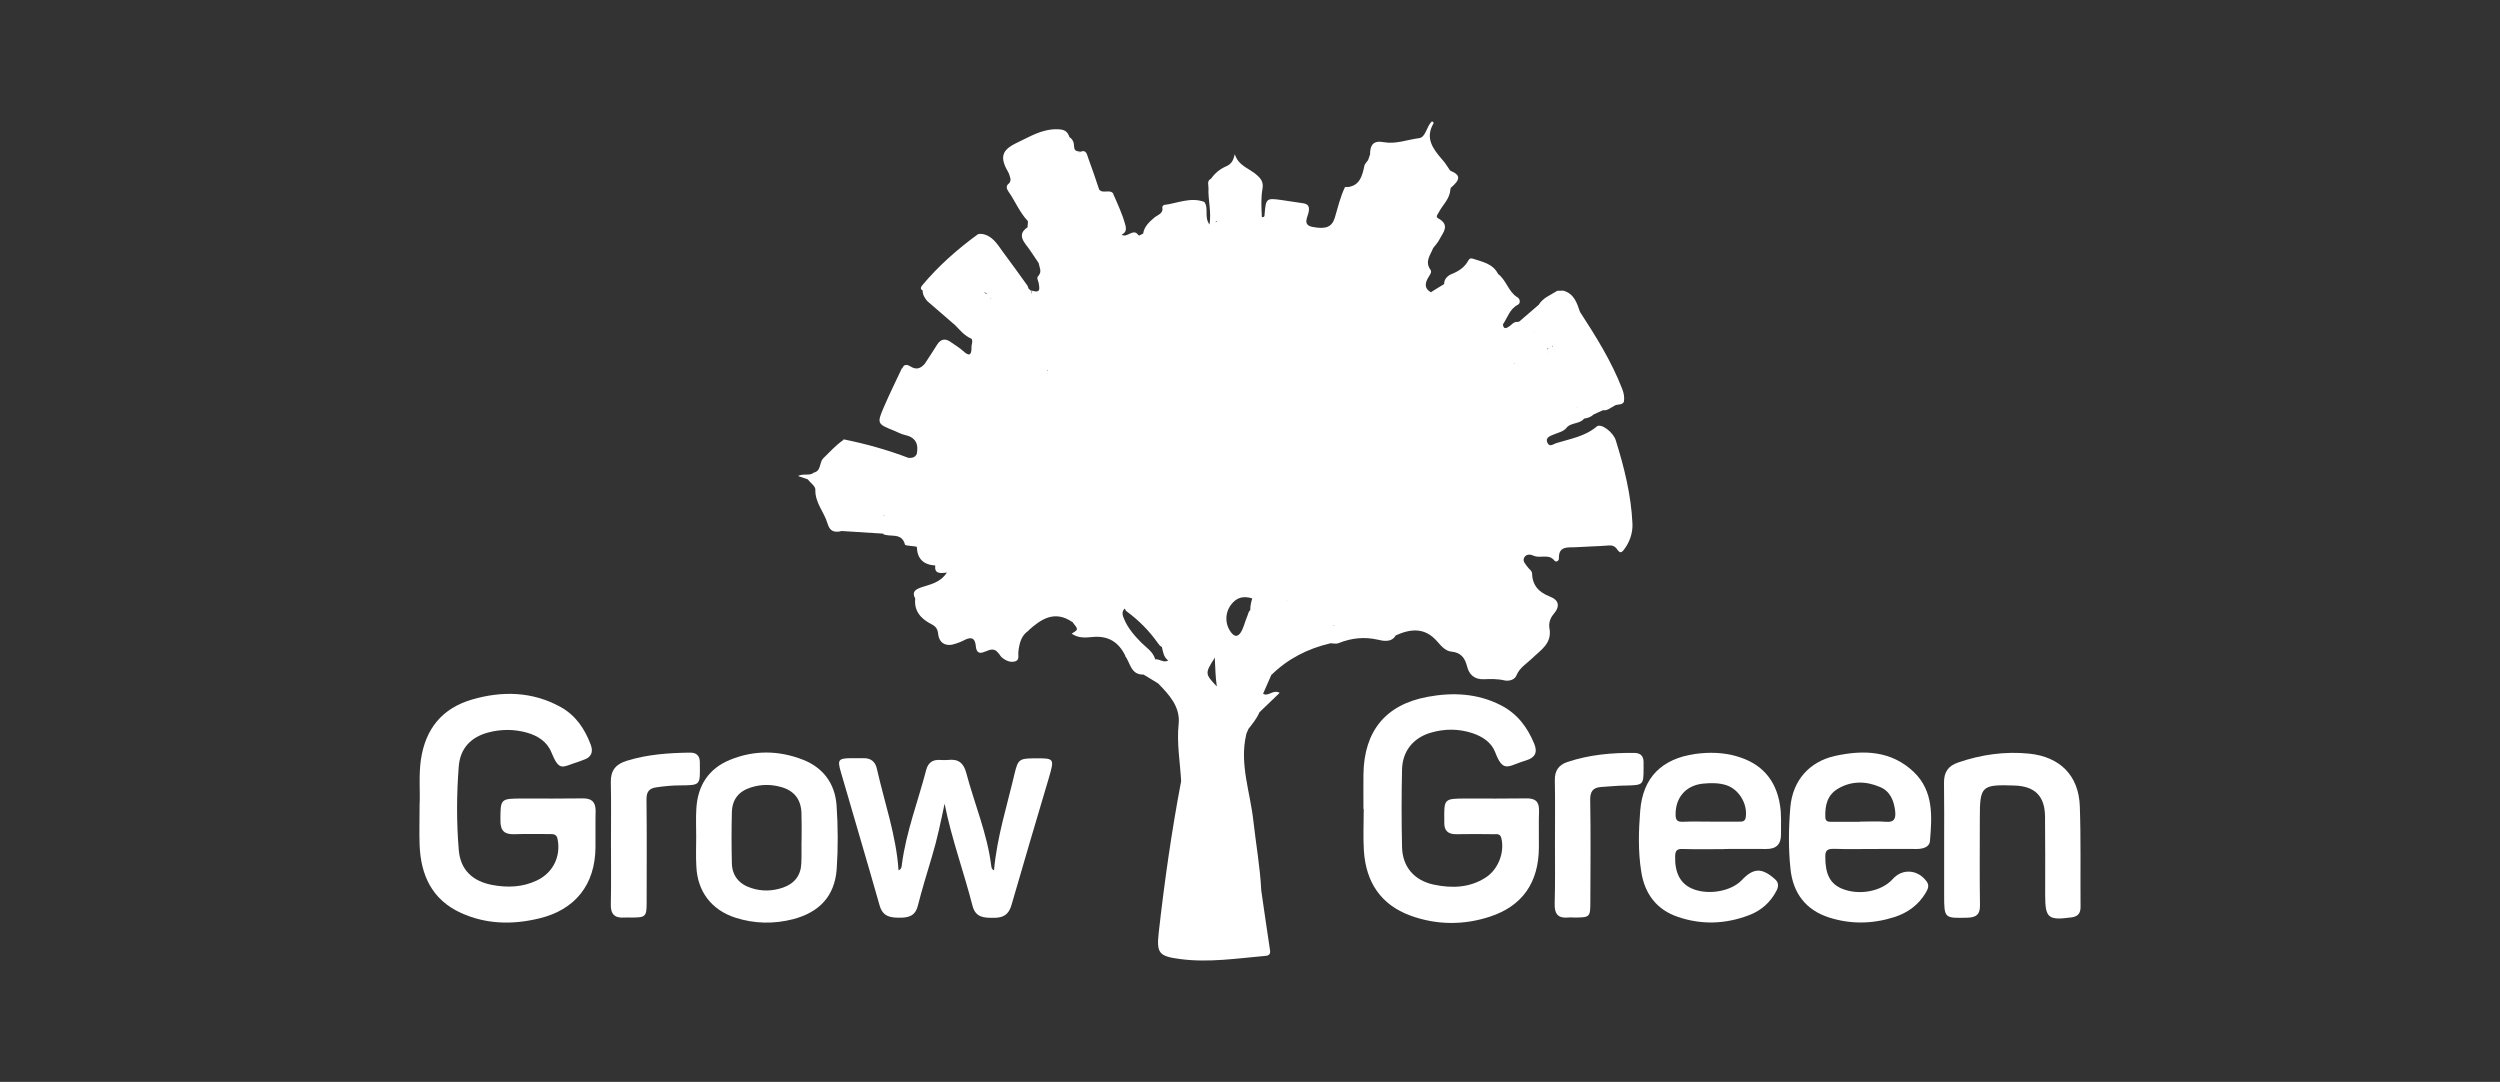
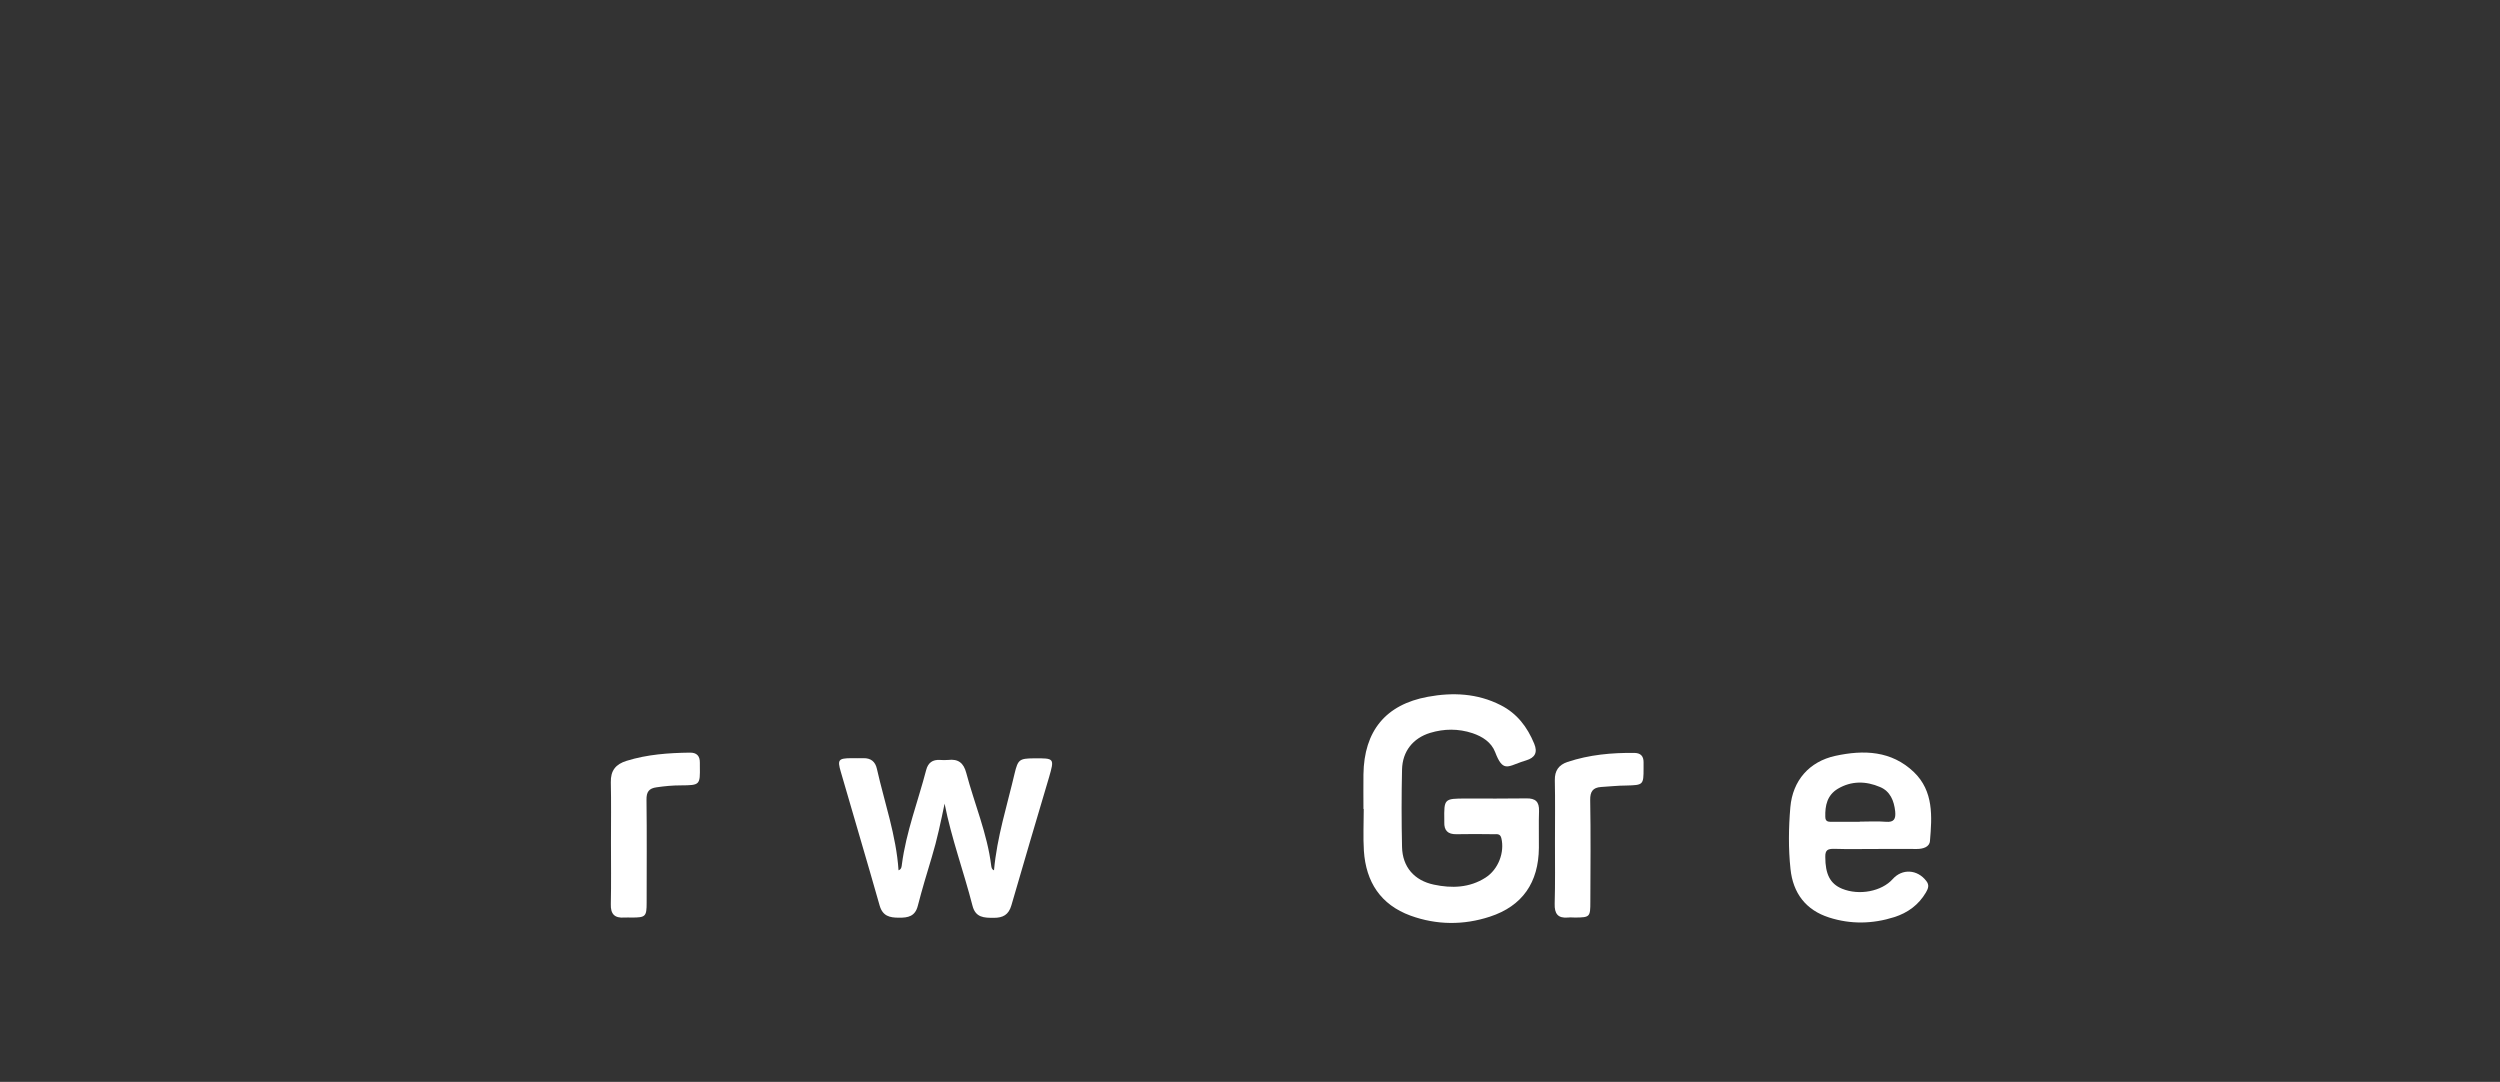
<svg xmlns="http://www.w3.org/2000/svg" id="Warstwa_1" style="enable-background:new 0 0 171 74;" version="1.1" viewBox="0 0 171 74" x="0px" y="0px">
  <rect x="0" y="0" width="171" height="74" fill="#333333" stroke="none" />
  <style type="text/css">
	.st0{fill:#FFFFFF;}
</style>
  <g>
-     <path class="st0" d="M39.86,54.61c-1.36,0.02-2.73,0.01-4.09,0.01c-1.56,0-1.54,0-1.54,1.53c0,0.69,0.29,0.93,0.95,0.91&#10;  c0.81-0.03,1.62-0.01,2.44-0.01c0.25,0,0.46,0.01,0.52,0.35c0.23,1.17-0.3,2.28-1.39,2.81c-0.99,0.48-2.03,0.52-3.09,0.32&#10;  c-1.35-0.26-2.17-1.04-2.28-2.39c-0.16-1.91-0.15-3.82,0-5.73c0.1-1.22,0.82-1.99,2.02-2.31c0.88-0.23,1.76-0.23,2.63,0.01&#10;  c0.75,0.21,1.39,0.62,1.68,1.34c0.56,1.37,0.75,1,1.78,0.68c0.14-0.04,0.27-0.1,0.41-0.15c0.55-0.17,0.7-0.54,0.5-1.06&#10;  c-0.41-1.08-1.03-2-2.07-2.57c-1.93-1.06-3.99-1.1-6.05-0.5c-2.04,0.6-3.18,2-3.49,4.11c-0.16,1.1-0.04,2.2-0.09,3.1&#10;  c0,1.03-0.03,1.86,0,2.7c0.07,2.09,0.84,3.78,2.84,4.69c1.73,0.78,3.53,0.81,5.34,0.37c2.47-0.59,3.83-2.32,3.85-4.85&#10;  c0.01-0.84-0.01-1.67,0.01-2.51C40.74,54.85,40.47,54.6,39.86,54.61z" />
    <path class="st0" d="M104.41,54.61c-1.39,0.02-2.77,0.01-4.16,0.01c-1.47,0-1.48,0.02-1.46,1.47c0,0.05,0,0.1,0,0.15&#10;  c-0.02,0.56,0.24,0.83,0.82,0.82c0.86-0.02,1.73-0.01,2.58,0c0.2,0,0.42-0.05,0.5,0.26c0.24,0.97-0.2,2.15-1.08,2.71&#10;  c-1.09,0.7-2.31,0.74-3.53,0.48c-1.34-0.28-2.15-1.21-2.18-2.57c-0.04-1.77-0.04-3.55,0-5.31c0.03-1.24,0.75-2.14,1.92-2.5&#10;  c0.96-0.29,1.93-0.3,2.9,0.02c0.68,0.23,1.29,0.62,1.55,1.3c0.51,1.34,0.83,1.01,1.78,0.67c0.11-0.04,0.23-0.08,0.34-0.11&#10;  c0.6-0.18,0.8-0.54,0.55-1.14c-0.47-1.14-1.17-2.07-2.3-2.64c-1.59-0.81-3.28-0.88-4.97-0.57c-2.9,0.53-4.37,2.35-4.41,5.31&#10;  c-0.01,0.79,0,1.58,0,2.37c0,0,0.01,0,0.02-0.01c0,0.95-0.05,1.92,0.01,2.87c0.14,2.12,1.14,3.68,3.19,4.43&#10;  c1.79,0.65,3.63,0.66,5.43,0.07c2.23-0.73,3.33-2.34,3.35-4.71c0.01-0.84-0.02-1.68,0.01-2.51&#10;  C105.29,54.83,105.02,54.6,104.41,54.61z" />
    <path class="st0" d="M70.72,51.87c-0.99,0.01-1.09,0.08-1.32,1.03c-0.51,2.19-1.21,4.36-1.41,6.63c-0.17-0.07-0.17-0.21-0.19-0.31&#10;  c-0.27-2.2-1.15-4.24-1.71-6.36c-0.18-0.68-0.55-0.96-1.23-0.88c-0.19,0.02-0.38,0.01-0.57,0c-0.5-0.03-0.81,0.19-0.94,0.69&#10;  c-0.56,2.15-1.37,4.23-1.66,6.45c-0.02,0.15-0.02,0.33-0.23,0.41c-0.16-2.39-0.96-4.63-1.48-6.94c-0.11-0.5-0.42-0.74-0.92-0.73&#10;  c-0.29,0.01-0.57,0-0.86,0c-0.85,0.01-0.93,0.11-0.69,0.93c0.88,3.05,1.79,6.09,2.66,9.16c0.21,0.71,0.68,0.82,1.31,0.82&#10;  c0.63,0.01,1.12-0.09,1.3-0.82c0.29-1.12,0.62-2.22,0.95-3.31c0.37-1.21,0.62-2.43,0.88-3.67c0.47,2.38,1.31,4.65,1.91,6.99&#10;  c0.21,0.81,0.79,0.82,1.45,0.82c0.63,0,1.02-0.2,1.21-0.86c0.84-2.92,1.71-5.83,2.57-8.74C72.13,51.86,72.13,51.86,70.72,51.87z" />
    <path class="st0" d="M47.87,52.4c0-0.07,0-0.15,0-0.22c0.01-0.48-0.22-0.71-0.69-0.7c-1.46,0.02-2.9,0.12-4.32,0.56&#10;  c-0.74,0.23-1.1,0.66-1.08,1.47c0.03,1.36,0.01,2.73,0.01,4.09c0,1.41,0.02,2.82-0.01,4.24c-0.02,0.68,0.25,0.97,0.93,0.92&#10;  c0.16-0.01,0.34,0,0.5,0c0.95,0,1.02-0.07,1.02-1.02c0-2.34,0.02-4.69-0.01-7.03c-0.01-0.54,0.16-0.79,0.7-0.86&#10;  c0.55-0.08,1.08-0.13,1.64-0.13C47.88,53.71,47.89,53.7,47.87,52.4z" />
    <path class="st0" d="M112.42,52.56c0-0.15,0-0.29,0-0.43c0-0.41-0.2-0.62-0.61-0.63c-1.56-0.02-3.1,0.12-4.6,0.62&#10;  c-0.59,0.2-0.87,0.59-0.86,1.24c0.03,1.4,0.01,2.82,0.01,4.23s0.02,2.83-0.02,4.23c-0.02,0.68,0.22,1,0.91,0.94&#10;  c0.16-0.02,0.34,0,0.5,0c1-0.01,1.03-0.04,1.03-1.08c0.01-2.32,0.03-4.65-0.01-6.96c-0.01-0.57,0.18-0.85,0.74-0.89&#10;  c0.57-0.03,1.14-0.1,1.72-0.1C112.4,53.7,112.42,53.69,112.42,52.56z" />
-     <path class="st0" d="M106,40.8c-0.77-0.3-1.19-0.78-1.21-1.61c0-0.08-0.09-0.16-0.13-0.23c-0.01,0-0.01,0.01-0.01,0.01&#10;  c-0.06-0.07-0.13-0.14-0.18-0.21c-0.13-0.19-0.35-0.37-0.21-0.63c0.15-0.27,0.47-0.2,0.64-0.12c0.46,0.21,1.04-0.16,1.43,0.34&#10;  c0.1,0.13,0.31,0.01,0.3-0.15c-0.03-0.88,0.62-0.74,1.14-0.77c0.75-0.05,1.52-0.06,2.28-0.12c0.32-0.03,0.49,0.13,0.63,0.36&#10;  c0.01,0,0-0.01,0.01-0.01c0,0,0,0,0,0c0.11,0.18,0.23,0.12,0.34,0c0.43-0.54,0.66-1.18,0.63-1.85c-0.09-1.95-0.56-3.83-1.14-5.69&#10;  c-0.17-0.56-1.01-1.19-1.3-0.95c-0.81,0.69-1.81,0.84-2.77,1.14c-0.22,0.07-0.45,0.3-0.61-0.03c-0.16-0.36,0.22-0.47,0.41-0.55&#10;  c0.34-0.15,0.73-0.2,0.96-0.54c0.34-0.29,0.85-0.2,1.14-0.55c0,0-0.01,0-0.01-0.01c0.01,0,0.01,0,0.02,0&#10;  c0.23-0.03,0.44-0.1,0.62-0.26c-0.01,0-0.01,0-0.02-0.01c0.01,0,0.01,0,0.02,0c0.22-0.1,0.45-0.21,0.68-0.31c0,0.01,0,0.01,0,0.01&#10;  c0.29,0.04,0.49-0.17,0.73-0.28c0-0.01,0-0.01,0.01-0.02c0,0,0,0.01,0,0.01c0.2-0.17,0.55-0.01,0.68-0.3&#10;  c0.04-0.31-0.01-0.59-0.13-0.89c-0.73-1.88-1.79-3.57-2.88-5.25c-0.21-0.62-0.41-1.25-1.14-1.45c0.01,0.01,0.01,0.02,0.02,0.02&#10;  c-0.01,0-0.01-0.01-0.02-0.02c-0.14,0-0.27,0.01-0.41,0.01c-0.45,0.29-0.98,0.47-1.28,0.97c-0.01,0.01-0.02,0.01-0.03,0.02&#10;  c-0.43,0.37-0.87,0.75-1.3,1.12c0,0,0,0,0,0c-0.04,0-0.09,0.01-0.13,0.02c-0.25-0.02-0.36,0.18-0.54,0.3&#10;  c-0.2,0.14-0.4,0.23-0.44-0.13c0.32-0.47,0.46-1.06,1.03-1.35c0.16-0.08,0.19-0.38-0.07-0.53c0,0.01,0,0.01,0,0.01&#10;  c0-0.01,0-0.01-0.01-0.01c-0.59-0.39-0.72-1.15-1.28-1.57c-0.36-0.72-1.09-0.83-1.74-1.05c-0.14-0.04-0.23,0-0.29,0.12&#10;  c-0.26,0.48-0.66,0.74-1.16,0.94c-0.22,0.09-0.5,0.31-0.5,0.66c-0.01,0.01-0.02,0.02-0.02,0.03c0,0-0.01,0.01-0.01,0.01&#10;  c-0.29,0.18-0.59,0.35-0.88,0.54l0.04,0.05c0,0-0.01,0.01-0.01,0.01c-0.01-0.02-0.02-0.04-0.03-0.06&#10;  c-0.42-0.24-0.42-0.56-0.21-0.95c0.1-0.18,0.31-0.42,0.19-0.58c-0.41-0.56-0.02-1,0.17-1.47c-0.01,0-0.01,0-0.02,0&#10;  c0.01,0,0.01,0,0.02-0.01c0.14-0.19,0.31-0.36,0.42-0.57c0.25-0.49,0.78-1.01-0.06-1.47c-0.21-0.12-0.05-0.25,0.03-0.41&#10;  c0.26-0.51,0.75-0.91,0.79-1.54c0,0,0,0,0-0.01c0.02-0.04,0.03-0.08,0.02-0.12c0.7-0.59,0.69-0.89-0.01-1.18c0,0,0-0.01-0.01-0.01&#10;  c-0.01-0.01-0.02-0.02-0.03-0.03c-0.17-0.24-0.31-0.5-0.52-0.72c-0.62-0.72-1.19-1.45-0.61-2.46c0.03-0.06,0.03-0.13-0.1-0.15&#10;  c-0.37,0.32-0.41,1.08-0.87,1.14c-0.8,0.1-1.59,0.42-2.39,0.28c-0.73-0.14-0.96,0.16-0.97,0.81c0.01-0.01,0.02-0.02,0.02-0.02&#10;  c0,0.01-0.01,0.01-0.01,0.02c-0.05,0.15-0.1,0.29-0.15,0.43c0,0.01-0.01,0.01-0.01,0.02c0-0.01,0-0.01,0-0.02&#10;  c-0.08,0.11-0.19,0.23-0.23,0.34c-0.15,0.73-0.33,1.42-1.2,1.49c-0.04-0.02-0.09-0.03-0.13,0.01c-0.01,0-0.02,0-0.03,0&#10;  c0.01,0,0.02,0,0.02,0c-0.32,0.67-0.48,1.38-0.69,2.08c-0.2,0.64-0.6,0.81-1.53,0.63c-0.68-0.13-0.34-0.65-0.27-0.96&#10;  c0.1-0.47-0.03-0.62-0.45-0.67c-0.48-0.06-0.95-0.15-1.41-0.21c-1.02-0.14-1.05-0.11-1.14,0.94c-0.01,0.1,0.03,0.25-0.19,0.23&#10;  c-0.03-0.64-0.07-1.28,0.04-1.92c0.07-0.39-0.03-0.64-0.34-0.92c-0.5-0.48-1.29-0.63-1.55-1.46c-0.1,0.42-0.23,0.68-0.6,0.83&#10;  c-0.41,0.18-0.77,0.47-1.03,0.85c0,0,0,0,0,0c0,0-0.01,0-0.01,0c-0.29,0.16-0.15,0.42-0.16,0.64c-0.04,0.8,0.21,1.6,0.07,2.49&#10;  c-0.39-0.52-0.03-1.12-0.36-1.55c-0.95-0.35-1.84,0.1-2.75,0.21c-0.04,0.01-0.13,0.11-0.12,0.16c0.09,0.44-0.32,0.51-0.55,0.71&#10;  c-0.34,0.29-0.68,0.6-0.76,1.08c0.01,0,0.01,0,0.01,0c-0.01,0-0.01,0.01-0.01,0.01c-0.09,0.04-0.18,0.09-0.27,0.13&#10;  c-0.02-0.01-0.04-0.02-0.06-0.03c-0.35-0.51-0.77,0.24-1.14-0.03c0.29-0.14,0.34-0.34,0.25-0.67c-0.2-0.74-0.52-1.41-0.82-2.1&#10;  c-0.02,0-0.04-0.01-0.07-0.01c0.03,0,0.05,0,0.08-0.01c-0.24-0.36-0.73,0.03-0.98-0.3c0,0,0,0,0,0c-0.24-0.72-0.48-1.43-0.74-2.13&#10;  c-0.1-0.23-0.1-0.62-0.55-0.45c-0.05,0.04-0.11,0.07-0.17,0.09c0.06-0.03,0.12-0.06,0.17-0.1c-0.21-0.02-0.41-0.03-0.42-0.33&#10;  c-0.01-0.26-0.07-0.5-0.31-0.65c0,0,0,0.01,0,0.01c-0.15-0.41-0.31-0.55-0.86-0.56c-1.05-0.01-1.86,0.51-2.71,0.91&#10;  c-1.12,0.52-1.22,1.03-0.59,2.1c0.07,0.23,0.21,0.46,0.03,0.68c0,0,0,0,0,0c-0.01,0-0.01,0.01-0.01,0.01&#10;  c-0.23,0.16-0.18,0.37-0.05,0.55c0.47,0.67,0.77,1.44,1.34,2.04c-0.01,0.14-0.01,0.28-0.03,0.4c0.01,0,0.02-0.01,0.03-0.02&#10;  c-0.01,0.01-0.01,0.02-0.02,0.03c-0.53,0.35-0.48,0.73-0.13,1.18c0.32,0.41,0.59,0.85,0.88,1.27c0.05,0.29,0.24,0.57,0,0.86&#10;  c0,0,0,0,0.01,0c-0.01,0-0.01,0-0.01,0.01C70.87,19,71,19.16,71.03,19.3c0,0.01,0.01,0.01,0.01,0.02c0.04,0.34,0.21,0.77-0.46,0.56&#10;  c0.04,0.07,0.01,0.14-0.03,0.21c-0.01-0.04,0-0.11,0.03-0.2c-0.04-0.01-0.08-0.02-0.11-0.03c-0.01,0-0.01,0.01-0.02,0.01&#10;  c0.01-0.01,0.01-0.01,0.02-0.02c-0.04-0.04-0.08-0.08-0.13-0.13l0,0c-0.01-0.04-0.03-0.1-0.03-0.13c-0.02,0-0.03,0-0.05,0&#10;  c0.01-0.01,0.03-0.01,0.04-0.02c-0.58-0.8-1.14-1.6-1.73-2.38c-0.37-0.51-0.7-1.08-1.41-1.19c0,0,0,0,0,0&#10;  c-0.1,0.01-0.22-0.02-0.28,0.03c-1.4,1.02-2.7,2.17-3.81,3.5c-0.1,0.13-0.13,0.25,0.04,0.34c0,0,0,0,0,0.01&#10;  c0,0.29,0.14,0.5,0.31,0.71c0.01,0,0.01,0,0.02,0c-0.01,0-0.01,0-0.02,0c0.62,0.53,1.23,1.07,1.85,1.6c0,0,0.01,0,0.01,0&#10;  c0,0,0,0,0,0c0.36,0.36,0.68,0.78,1.17,0.98c0.12,0.19-0.01,0.39,0,0.59c0.01,0.55-0.16,0.63-0.57,0.25&#10;  c-0.24-0.22-0.53-0.39-0.8-0.58c-0.38-0.29-0.71-0.29-0.99,0.16c-0.27,0.44-0.56,0.87-0.84,1.3c-0.27,0.3-0.55,0.43-0.95,0.19&#10;  c-0.15-0.1-0.45-0.25-0.58,0.11c-0.01,0-0.02,0-0.03,0c-0.41,0.88-0.85,1.76-1.23,2.65C59.97,28.97,60,29,61.16,29.46&#10;  c0.25,0.1,0.48,0.24,0.73,0.29c0.74,0.16,0.95,0.61,0.82,1.29c-0.11,0.26-0.33,0.29-0.57,0.28c-1.44-0.55-2.91-0.96-4.44-1.27&#10;  c-0.01,0.02-0.01,0.03-0.02,0.05c-0.51,0.35-0.93,0.82-1.37,1.25c-0.29,0.29-0.12,0.87-0.66,0.98c0,0,0,0.01,0,0.01&#10;  c-0.29,0.23-0.68,0.02-1.07,0.22c0.26,0.09,0.46,0.16,0.65,0.22c0,0,0,0,0.01,0c0.19,0.24,0.54,0.48,0.53,0.71&#10;  c-0.03,0.89,0.59,1.52,0.82,2.28c0.18,0.63,0.49,0.64,0.96,0.57c-0.04,0-0.07-0.02-0.11-0.02c0.04,0,0.07,0,0.1,0&#10;  c0.95,0.06,1.9,0.12,2.85,0.18c0.01,0,0.03,0,0.04,0c-0.01,0.01-0.02,0.02-0.03,0.03c0.49,0.24,1.28-0.14,1.5,0.72&#10;  c0.02,0.07,0.3,0.07,0.47,0.1c0.12,0.02,0.34,0.03,0.34,0.06c0.03,0.82,0.46,1.22,1.26,1.27c-0.07,0.57,0.33,0.55,0.8,0.48&#10;  c-0.47,0.72-1.16,0.81-1.77,1.02c-0.38,0.14-0.65,0.3-0.4,0.76c0,0,0,0.01,0,0.01c0,0,0,0,0,0c-0.09,0.86,0.41,1.38,1.08,1.73&#10;  c0.32,0.16,0.45,0.32,0.49,0.68c0.07,0.65,0.55,0.9,1.19,0.67c0.18-0.06,0.36-0.12,0.53-0.21c0.49-0.27,0.81-0.25,0.86,0.41&#10;  c0.03,0.34,0.2,0.53,0.57,0.36c0.04-0.02,0.09-0.03,0.13-0.04c0.33-0.16,0.63-0.2,0.86,0.16c0-0.01,0-0.02,0-0.03&#10;  c0,0.01,0.01,0.01,0.01,0.02c0.07,0.1,0.13,0.21,0.22,0.28c0.27,0.22,0.6,0.36,0.92,0.25c0.3-0.1,0.16-0.45,0.2-0.69&#10;  c0.07-0.55,0.19-1.07,0.69-1.4c0-0.01,0-0.01,0-0.02c0.88-0.8,1.81-1.39,3-0.57c0.01-0.01,0.03-0.02,0.04-0.02&#10;  c0,0.02-0.01,0.02-0.02,0.04c0.4,0.49,0.4,0.49-0.07,0.77c0.44,0.32,0.95,0.28,1.44,0.23c1.08-0.1,1.78,0.36,2.23,1.28&#10;  c0.01,0.01,0.01,0.02,0.02,0.03c-0.02-0.01-0.03-0.03-0.05-0.04c0.38,0.48,0.39,1.33,1.28,1.3c0,0,0,0,0,0&#10;  c0.01,0.01,0.02,0.01,0.03,0.02c0.33,0.19,0.65,0.4,0.97,0.59c0.76,0.78,1.52,1.6,1.4,2.77c-0.14,1.32,0.1,2.61,0.17,3.91&#10;  c-0.65,3.42-1.14,6.87-1.53,10.33c-0.16,1.44,0,1.65,1.47,1.84c1.95,0.26,3.9-0.05,5.85-0.22c0.22-0.02,0.33-0.13,0.29-0.38&#10;  c-0.21-1.36-0.4-2.73-0.6-4.09c-0.08-1.6-0.36-3.16-0.54-4.76c-0.21-1.95-0.95-3.86-0.5-5.86c0.01-0.04,0.02-0.08,0.03-0.12&#10;  c0.04-0.1,0.09-0.2,0.13-0.3c0.01-0.01,0-0.02,0.01-0.02c0.27-0.35,0.56-0.69,0.73-1.1c-0.01,0-0.01,0-0.01,0c0,0,0,0,0,0&#10;  c0.04-0.04,0.1-0.1,0.14-0.14c0.42-0.4,0.83-0.8,1.27-1.22c-0.46-0.25-0.75,0.27-1.13,0.07c0-0.01,0-0.01,0-0.02&#10;  c0.19-0.43,0.37-0.86,0.56-1.28c0,0,0.01,0,0.01,0c1.13-1.11,2.48-1.79,4-2.15c0.01,0,0.02-0.01,0.03-0.01&#10;  c0.19,0,0.39,0.06,0.56-0.01c0.88-0.35,1.75-0.45,2.71-0.23c0.29,0.07,0.91,0.22,1.2-0.3c0,0,0,0,0,0&#10;  c1.03-0.46,1.99-0.56,2.84,0.42c0.24,0.27,0.54,0.65,0.96,0.69c0.65,0.06,0.93,0.42,1.08,1.02c0.14,0.55,0.49,0.89,1.14,0.87&#10;  c0.47-0.02,0.95-0.03,1.42,0.08c0.28,0.06,0.68-0.02,0.81-0.33c0.22-0.55,0.7-0.81,1.08-1.18c0.58-0.57,1.38-1.01,1.18-2.07&#10;  c-0.05-0.29,0.02-0.65,0.29-0.96C106.73,41.46,106.63,41.04,106,40.8z M82.09,14.12c-0.02-0.03-0.04-0.05-0.07-0.07&#10;  C82.05,14.07,82.07,14.09,82.09,14.12z M83.24,15.12c0,0.02,0,0.03,0,0.05c-0.04,0.01-0.08,0.02-0.12,0.03&#10;  C83.16,15.18,83.2,15.15,83.24,15.12C83.24,15.12,83.24,15.12,83.24,15.12z M67.83,20.42L67.83,20.42&#10;  C67.83,20.42,67.83,20.42,67.83,20.42C67.83,20.42,67.83,20.42,67.83,20.42z M67.5,20.12c-0.11-0.05-0.16-0.09-0.17-0.14&#10;  c0.06,0.04,0.12,0.07,0.18,0.11C67.51,20.1,67.5,20.11,67.5,20.12z M67.79,20.42c-0.01,0.01-0.03,0.01-0.04,0.03&#10;  c-0.01,0-0.01-0.01-0.02-0.01c0.01-0.01,0.02-0.03,0.03-0.04c0,0.01-0.01,0.01-0.01,0.02L67.79,20.42z M83.2,46.92&#10;  c-0.77-0.81-0.78-0.88-0.16-1.85c0.02-0.03,0.03-0.07,0.05-0.11c0.04,0.67,0.04,1.33,0.14,1.99C83.22,46.94,83.21,46.93,83.2,46.92&#10;  z M89.43,32.38c0-0.01,0-0.02,0-0.02C89.43,32.36,89.43,32.37,89.43,32.38C89.44,32.38,89.43,32.38,89.43,32.38z M89.42,32.34&#10;  C89.42,32.35,89.42,32.35,89.42,32.34c0,0.01-0.01,0.01-0.02,0.01c0-0.01,0.01-0.01,0.01-0.02C89.41,32.34,89.42,32.34,89.42,32.34&#10;  z M88.06,41c0.02,0.02,0.04,0.05,0.05,0.07c0,0-0.01,0.01-0.01,0.01C88.09,41.05,88.07,41.02,88.06,41z M88.28,40.95&#10;  C88.28,40.95,88.28,40.95,88.28,40.95C88.28,40.95,88.28,40.95,88.28,40.95C88.28,40.95,88.28,40.95,88.28,40.95&#10;  C88.28,40.95,88.28,40.95,88.28,40.95z M105.87,23.93c-0.01-0.03,0-0.07-0.02-0.1c0-0.01-0.01-0.01-0.01-0.02&#10;  c0.02,0,0.04,0.01,0.06,0.01C105.88,23.86,105.88,23.9,105.87,23.93z M102.9,25.15C102.9,25.15,102.9,25.16,102.9,25.15&#10;  C102.9,25.16,102.9,25.16,102.9,25.15C102.9,25.15,102.9,25.15,102.9,25.15z M104.82,24.58c0-0.01-0.01-0.01-0.02-0.01&#10;  c0.01,0,0.02,0,0.03,0C104.83,24.57,104.83,24.57,104.82,24.58z M105.49,24.89C105.49,24.89,105.49,24.89,105.49,24.89&#10;  C105.49,24.89,105.49,24.89,105.49,24.89C105.49,24.89,105.49,24.89,105.49,24.89z M106.15,23.71c0.01-0.02,0.01-0.05,0.01-0.07&#10;  c0.02,0.02,0.04,0.04,0.05,0.06C106.2,23.7,106.18,23.7,106.15,23.71z M105.55,23.58C105.54,23.58,105.54,23.57,105.55,23.58&#10;  C105.54,23.57,105.54,23.57,105.55,23.58C105.54,23.57,105.55,23.57,105.55,23.58z M103.62,24.89&#10;  C103.62,24.9,103.62,24.9,103.62,24.89c-0.02,0-0.03-0.02-0.05-0.03c0.01,0,0.03-0.01,0.04-0.01&#10;  C103.62,24.87,103.62,24.88,103.62,24.89z M105.91,25.64C105.91,25.64,105.91,25.63,105.91,25.64c0.01-0.01,0.01,0,0.01,0&#10;  C105.91,25.64,105.91,25.64,105.91,25.64z M105.92,24.17c0-0.01-0.01-0.02-0.01-0.04c0.01,0.01,0.01,0.03,0.02,0.04&#10;  c0,0-0.01,0.01-0.01,0.01C105.92,24.19,105.92,24.18,105.92,24.17z M103.05,24.14C103.05,24.14,103.05,24.14,103.05,24.14&#10;  C103.05,24.14,103.05,24.14,103.05,24.14C103.06,24.14,103.06,24.14,103.05,24.14z M103.48,41.99&#10;  C103.48,41.99,103.49,41.99,103.48,41.99C103.49,41.99,103.49,41.99,103.48,41.99C103.49,41.99,103.48,41.99,103.48,41.99z&#10;   M107.84,27.84c0,0.01,0,0.02,0,0.02l-0.02,0.01c0,0,0,0-0.01,0C107.83,27.86,107.83,27.85,107.84,27.84z M104.95,22.72&#10;  c-0.01-0.01-0.01-0.02-0.02-0.03c0,0,0.01,0.01,0.01,0.01c0.01,0,0.02-0.01,0.04-0.01C104.97,22.69,104.96,22.7,104.95,22.72z&#10;   M104.81,22.56C104.81,22.56,104.8,22.56,104.81,22.56c-0.01-0.01-0.01-0.01-0.01-0.02C104.81,22.55,104.81,22.56,104.81,22.56&#10;  c0.03,0.02,0.05,0.05,0.07,0.07C104.85,22.6,104.85,22.57,104.81,22.56z M71.65,25.34c-0.01,0.01-0.03,0.01-0.04,0.02&#10;  c0-0.02,0.01-0.04,0.01-0.06c0,0,0.01,0.01,0.01,0.01c0.02,0.01,0.03,0.02,0.05,0.02C71.67,25.34,71.66,25.33,71.65,25.34z&#10;   M74.79,42.09c0,0.01,0,0.01,0,0.02c0,0-0.01,0-0.01-0.01C74.78,42.1,74.78,42.1,74.79,42.09z M79.21,41.55&#10;  C79.21,41.55,79.21,41.55,79.21,41.55C79.21,41.55,79.22,41.56,79.21,41.55C79.21,41.56,79.21,41.55,79.21,41.55z M85.64,40.98&#10;  c-0.07,0.23-0.12,0.47-0.12,0.72c0,0.01,0,0.02,0,0.03c-0.16,0.13-0.16,0.37-0.26,0.55c-0.13,0.33-0.2,0.68-0.4,0.99&#10;  c-0.19,0.28-0.39,0.3-0.62,0.03c-0.45-0.55-0.48-1.33-0.05-1.92c0.38-0.51,0.83-0.64,1.46-0.45&#10;  C85.64,40.95,85.64,40.96,85.64,40.98z M92.2,12.87c0-0.01,0-0.01,0-0.02c0.01,0.01,0.02,0.01,0.02,0.02&#10;  C92.21,12.87,92.2,12.87,92.2,12.87z M91.15,15.85C91.15,15.85,91.15,15.85,91.15,15.85C91.15,15.85,91.15,15.85,91.15,15.85&#10;  C91.15,15.85,91.15,15.85,91.15,15.85z M86.28,15.58c0,0-0.01,0-0.01-0.01c0,0,0,0,0,0c0.01,0,0.02-0.01,0.03-0.01&#10;  C86.28,15.57,86.28,15.57,86.28,15.58C86.27,15.58,86.28,15.58,86.28,15.58z M85.66,65.1c0.01,0,0.02,0,0.03,0l0,0&#10;  c0,0.01-0.01,0.01-0.01,0.01C85.68,65.1,85.67,65.1,85.66,65.1z M91.2,42.77c0.05,0.01,0.09,0.01,0.14,0.02&#10;  c-0.08-0.01-0.15,0-0.22-0.01C91.15,42.78,91.18,42.77,91.2,42.77z M74.36,13.4C74.36,13.4,74.36,13.4,74.36,13.4&#10;  c0,0,0.01,0,0.01,0C74.37,13.4,74.36,13.4,74.36,13.4z M60.48,35.25c0.01,0.01,0.01,0.01,0.02,0.02c-0.03,0.02-0.05,0.03-0.08,0.03&#10;  C60.43,35.29,60.45,35.27,60.48,35.25z M78.05,43.94c-0.47-0.48-0.9-0.97-1.16-1.6c-0.11-0.24-0.18-0.48,0.02-0.7&#10;  c0.01,0,0.03,0,0.04,0c0.02,0.08,0.06,0.14,0.13,0.19c0.82,0.61,1.53,1.32,2.12,2.16c0.07,0.1,0.15,0.21,0.27,0.26&#10;  c0,0.01,0.01,0.02,0.01,0.03c0.07,0.31,0.11,0.64,0.39,0.87c0.02,0.01,0.03,0.01,0.05,0.01c-0.31,0.23-0.62-0.12-0.93-0.06&#10;  c0.01-0.01,0.01-0.02,0.02-0.03C78.85,44.56,78.4,44.29,78.05,43.94z M95.43,43.37C95.43,43.37,95.43,43.37,95.43,43.37&#10;  c0.01,0.01,0.01,0.01,0.02,0.02C95.44,43.38,95.43,43.38,95.43,43.37z" />
-     <path class="st0" d="M142.26,55.16c-0.07-2.12-1.36-3.39-3.45-3.61c-1.66-0.17-3.29,0.06-4.86,0.6c-0.69,0.23-0.99,0.66-0.98,1.39&#10;  c0.02,1.36,0.01,2.72,0.01,4.09c0,1.2,0,2.39,0,3.59c0,1.6,0.01,1.59,1.6,1.55c0.6-0.02,0.86-0.22,0.85-0.85&#10;  c-0.03-1.99-0.01-3.97-0.01-5.96c0-2.2,0.11-2.31,2.38-2.23c1.39,0.05,2.06,0.72,2.08,2.1c0.02,1.79,0.01,3.59,0.01,5.38&#10;  c0,1.59,0.2,1.75,1.79,1.54c0.42-0.05,0.63-0.26,0.63-0.7C142.29,59.76,142.34,57.46,142.26,55.16z" />
    <path class="st0" d="M125.54,51.7c-1.79,0.39-2.92,1.69-3.08,3.51c-0.12,1.4-0.14,2.83,0.01,4.23c0.17,1.64,1.04,2.81,2.65,3.32&#10;  c1.47,0.47,2.97,0.44,4.45-0.03c0.91-0.29,1.66-0.83,2.16-1.68c0.15-0.26,0.26-0.5,0.03-0.79c-0.61-0.8-1.65-0.86-2.3-0.13&#10;  c-0.75,0.84-2.29,1.14-3.46,0.66c-0.83-0.34-1.15-1.01-1.15-2.18c-0.01-0.48,0.18-0.55,0.59-0.55c0.94,0.03,1.86,0.01,2.8,0.01&#10;  c0.95,0,1.92-0.01,2.87,0c0.42,0,0.87-0.13,0.9-0.55c0.14-1.67,0.26-3.4-1.1-4.71C129.37,51.34,127.48,51.28,125.54,51.7z&#10;   M128.99,56.21c-0.59-0.05-1.19-0.01-1.79-0.01c0,0,0,0,0,0.01c-0.62,0-1.24,0-1.86,0c-0.24,0-0.49,0.03-0.49-0.34&#10;  c-0.02-0.78,0.13-1.48,0.86-1.92c0.93-0.55,1.92-0.53,2.88-0.12c0.7,0.29,0.96,0.94,1.04,1.66C129.68,56,129.57,56.26,128.99,56.21&#10;  z" />
-     <path class="st0" d="M118.79,51.73c-0.93-0.27-1.88-0.29-2.84-0.16c-2.28,0.33-3.58,1.6-3.76,3.89c-0.11,1.38-0.15,2.77,0.07,4.15&#10;  c0.23,1.53,1.06,2.62,2.52,3.11c1.61,0.55,3.25,0.49,4.85-0.12c0.83-0.31,1.47-0.88,1.88-1.67c0.17-0.33,0.15-0.59-0.13-0.82&#10;  c-0.88-0.77-1.45-0.75-2.25,0.1c-0.75,0.78-2.35,1.04-3.42,0.56c-0.8-0.36-1.16-1.1-1.13-2.21c0.01-0.36,0.11-0.5,0.49-0.49&#10;  c0.95,0.03,1.92,0.01,2.87,0.01c0,0,0,0,0-0.01c0.95,0,1.92-0.01,2.87,0c0.68,0.01,1.02-0.32,1.01-1.01&#10;  c-0.01-0.67,0.04-1.34-0.07-2C121.47,53.31,120.47,52.21,118.79,51.73z M119.41,55.89c-0.04,0.31-0.23,0.31-0.45,0.31&#10;  c-0.64,0-1.29,0-1.93,0s-1.29-0.02-1.93,0.01c-0.36,0.01-0.49-0.1-0.49-0.49c-0.01-1.17,0.7-2,1.88-2.12&#10;  c0.55-0.05,1.1-0.06,1.63,0.12C118.97,54.02,119.54,55.01,119.41,55.89z" />
-     <path class="st0" d="M54.91,51.96c-1.65-0.64-3.33-0.66-4.97,0.01c-1.47,0.6-2.22,1.76-2.31,3.34c-0.04,0.64-0.01,1.29-0.01,1.93&#10;  c0,0.67-0.03,1.34,0.01,2.01c0.07,1.72,1.03,2.99,2.67,3.52c1.31,0.42,2.64,0.44,3.96,0.1c1.8-0.48,2.83-1.58,2.97-3.42&#10;  c0.1-1.47,0.09-2.93-0.01-4.38C57.11,53.59,56.3,52.5,54.91,51.96z M54.83,57.32C54.83,57.32,54.83,57.32,54.83,57.32&#10;  c-0.02,0.57,0.01,1.14-0.02,1.73c-0.03,0.83-0.47,1.39-1.25,1.66c-0.72,0.25-1.46,0.27-2.18,0.03c-0.82-0.26-1.3-0.84-1.32-1.68&#10;  c-0.03-1.17-0.03-2.34,0-3.52c0.03-0.88,0.48-1.42,1.31-1.68c0.68-0.22,1.37-0.22,2.05-0.03c0.92,0.25,1.39,0.88,1.4,1.84&#10;  C54.84,56.22,54.83,56.77,54.83,57.32z" />
  </g>
</svg>